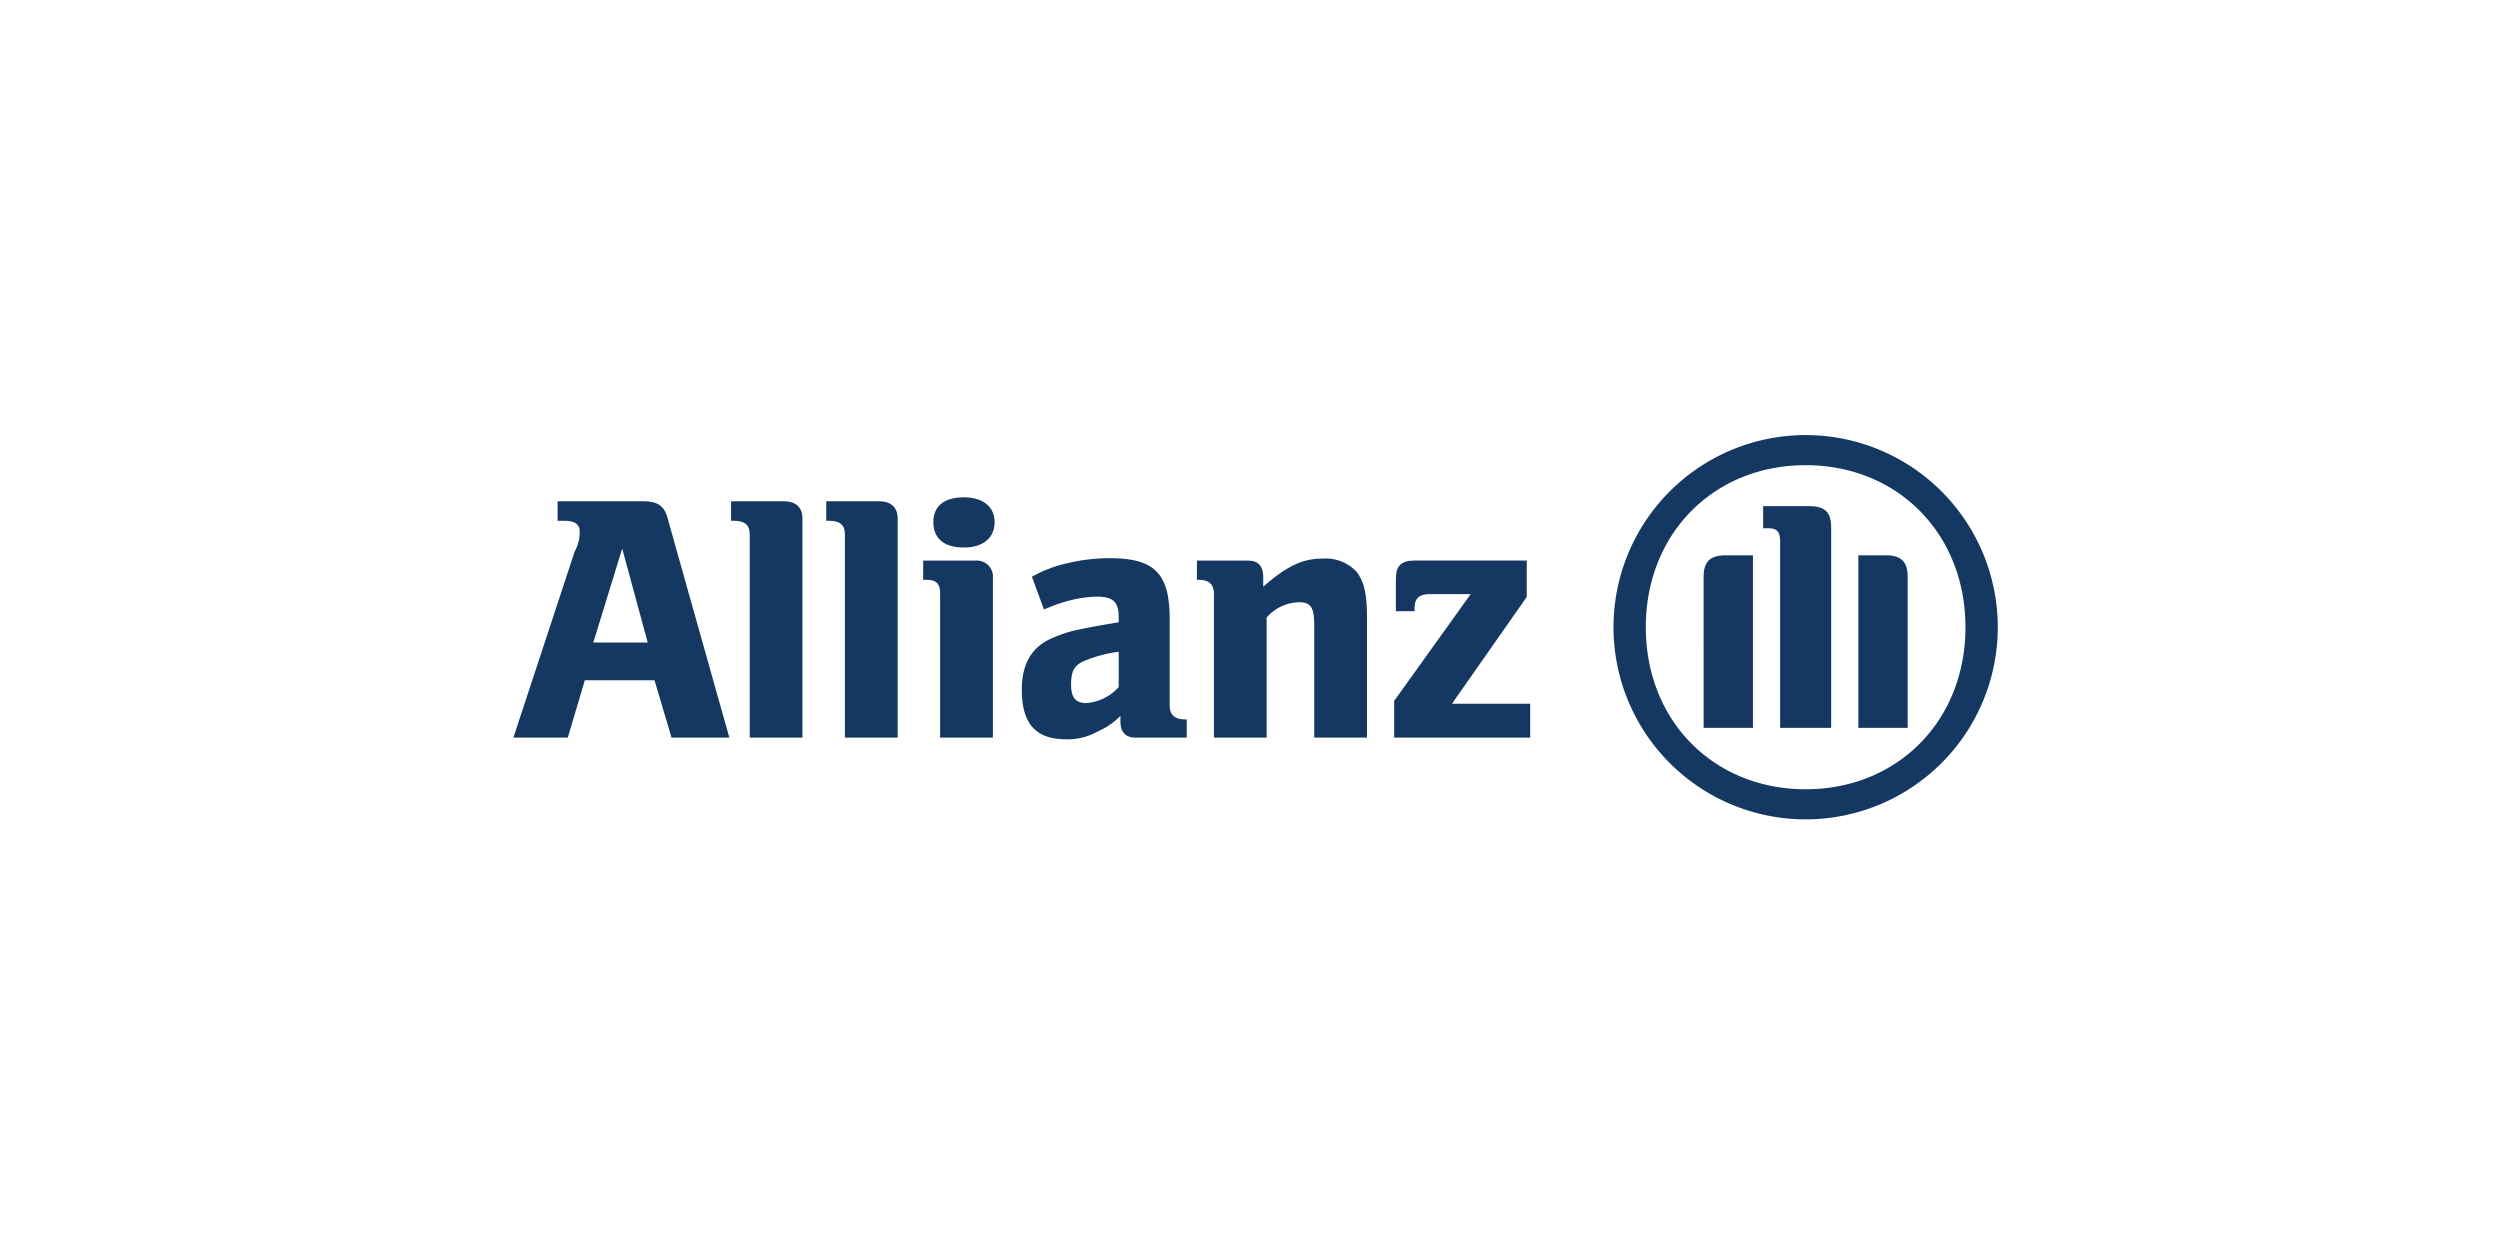
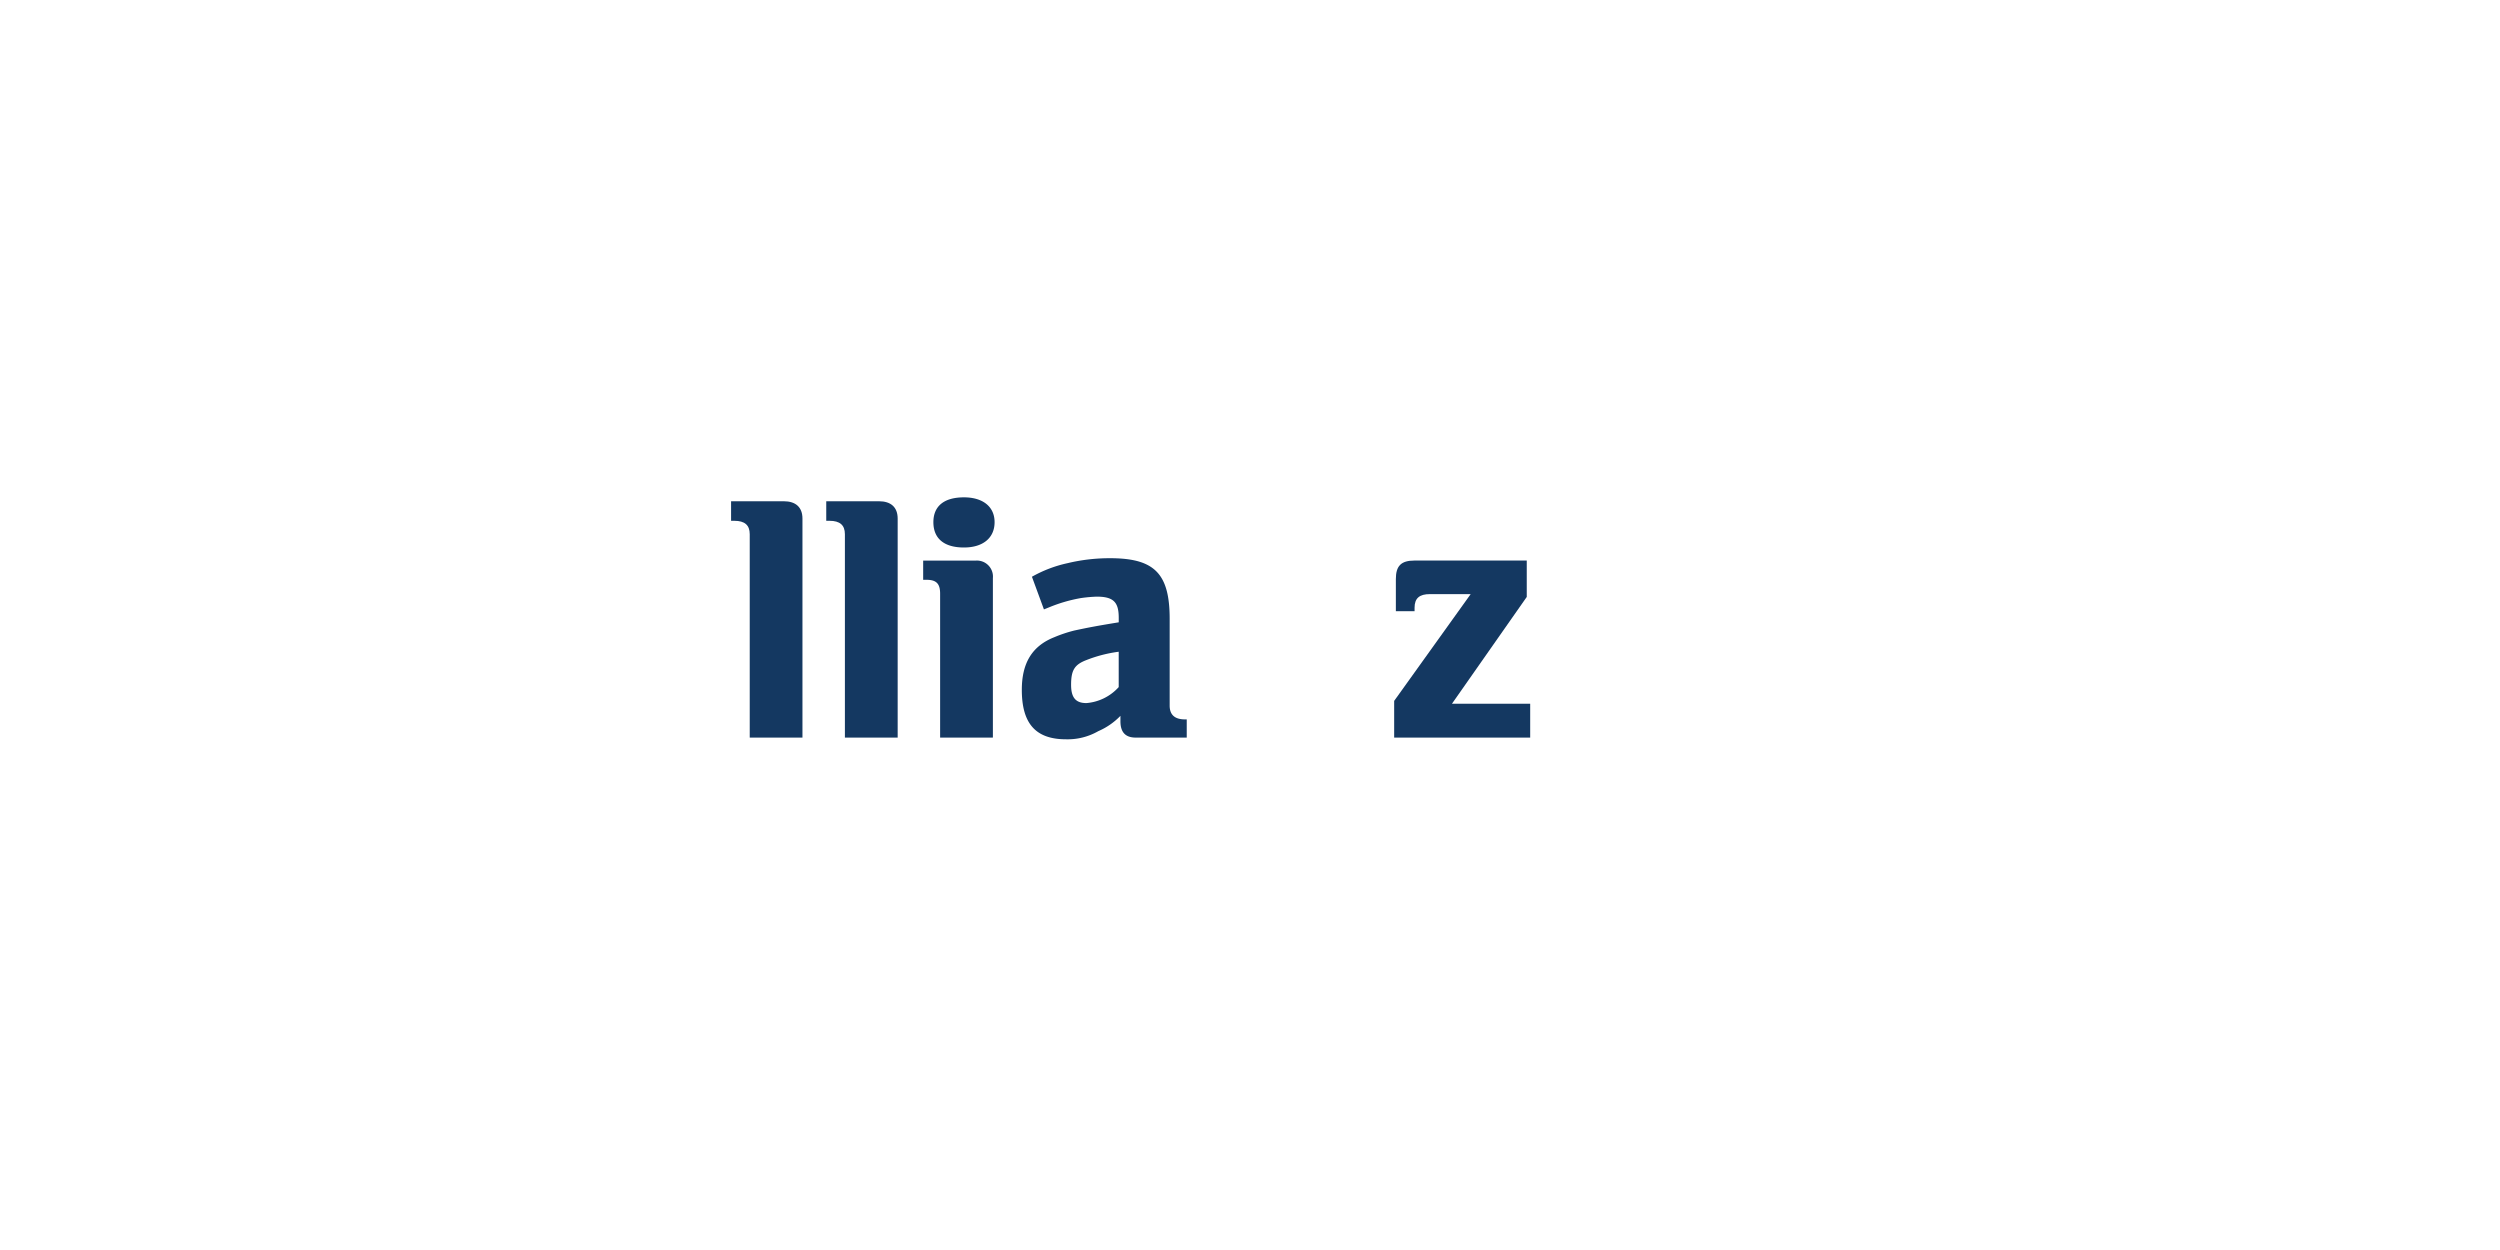
<svg xmlns="http://www.w3.org/2000/svg" width="224" height="112" viewBox="0 0 224 112">
  <defs>
    <clipPath id="a">
      <rect width="133" height="34.431" fill="none" />
    </clipPath>
  </defs>
  <g transform="translate(-1052 -1009)">
-     <rect width="224" height="112" transform="translate(1052 1009)" fill="none" />
    <g transform="translate(1098 1048)">
      <g clip-path="url(#a)">
-         <path d="M12.035,38.975H7.16L9.75,30.55Zm-7.16,8.516L6.4,42.357h6.246l1.523,5.134h5.18L13.864,28.006c-.3-1.28-.914-1.691-2.285-1.691H3.961v1.752h.61c.914,0,1.371.29,1.371.99a3.618,3.618,0,0,1-.457,1.782L0,47.491" transform="translate(0 -20.403)" fill="#143861" fill-rule="evenodd" />
        <path d="M93.195,47.491V27.869c0-1.021-.609-1.554-1.676-1.554H86.8v1.752h.3c.914,0,1.371.381,1.371,1.2V47.491" transform="translate(-67.295 -20.403)" fill="#143861" />
        <path d="M131.168,47.491V27.869c0-1.021-.609-1.554-1.676-1.554h-4.723v1.752h.3c.914,0,1.371.381,1.371,1.2V47.491" transform="translate(-96.737 -20.403)" fill="#143861" />
        <path d="M169.819,26.98c0-1.4-1.067-2.224-2.742-2.224-1.828,0-2.742.823-2.742,2.224,0,1.432.914,2.27,2.742,2.27,1.676,0,2.742-.838,2.742-2.27m-.152,19.3V31.992a1.437,1.437,0,0,0-1.523-1.569H163.42v1.721h.3c.914,0,1.219.381,1.219,1.249V46.283" transform="translate(-126.704 -19.194)" fill="#143861" fill-rule="evenodd" />
        <path d="M211.434,57.41v3.169a4.362,4.362,0,0,1-2.895,1.432c-.914,0-1.371-.442-1.371-1.63,0-1.31.3-1.813,1.371-2.224a12.173,12.173,0,0,1,2.895-.746m-6.7-3.794.457-.183a13.517,13.517,0,0,1,2.895-.838,13.308,13.308,0,0,1,1.371-.122c1.523,0,1.98.5,1.98,1.9v.4c-2.133.35-2.742.472-3.961.731a12.235,12.235,0,0,0-1.828.61c-1.981.792-2.895,2.316-2.895,4.708,0,3,1.219,4.433,3.961,4.433a5.521,5.521,0,0,0,2.895-.731,6.12,6.12,0,0,0,1.98-1.371v.487c0,.99.457,1.463,1.371,1.463h4.57v-1.63h-.152Q216,63.474,216,62.24V54.455c0-4.053-1.371-5.424-5.332-5.424a16.117,16.117,0,0,0-3.809.442,11.363,11.363,0,0,0-3.2,1.219" transform="translate(-157.198 -38.015)" fill="#143861" fill-rule="evenodd" />
-         <path d="M278.839,65.209V54.454a3.954,3.954,0,0,1,2.895-1.371c1.066,0,1.371.457,1.371,2.072V65.209h4.723V54.392c0-2.224-.3-3.184-.914-4.022a3.791,3.791,0,0,0-3.047-1.2c-1.828,0-3.2.67-5.332,2.514v-.853c0-.99-.457-1.478-1.371-1.478h-4.57v1.721h.152c.914,0,1.371.381,1.371,1.249V65.209" transform="translate(-211.349 -38.121)" fill="#143861" fill-rule="evenodd" />
      </g>
      <g transform="translate(0.001 0)">
        <g clip-path="url(#a)">
          <path d="M363.444,62.8h-7.008l6.7-9.567v-3.26H353.084c-1.219,0-1.676.488-1.676,1.661v2.879h1.676V54.2c0-.869.457-1.219,1.371-1.219h3.657l-6.856,9.567v3.291h12.188" transform="translate(-272.34 -38.748)" fill="#143861" />
-           <path d="M458.23,26.22V8.273c0-1.447-.61-1.92-1.98-1.92h-4.114V8.334h.457c.762,0,1.066.289,1.066,1.173V26.22Zm2.437,0h4.418V12.676c0-1.371-.61-1.92-1.98-1.92h-2.438Zm-9.445,0V10.757h-2.438c-1.371,0-1.98.548-1.98,1.92V26.22ZM470.265,17.2c0,8.394-6.094,14.519-14.321,14.519S441.623,25.6,441.623,17.2s6.094-14.519,14.321-14.519S470.265,8.807,470.265,17.2m2.895,0a17.215,17.215,0,0,0-34.431,0,17.215,17.215,0,1,0,34.431,0" transform="translate(-340.16 -0.001)" fill="#143861" fill-rule="evenodd" />
        </g>
      </g>
    </g>
  </g>
</svg>